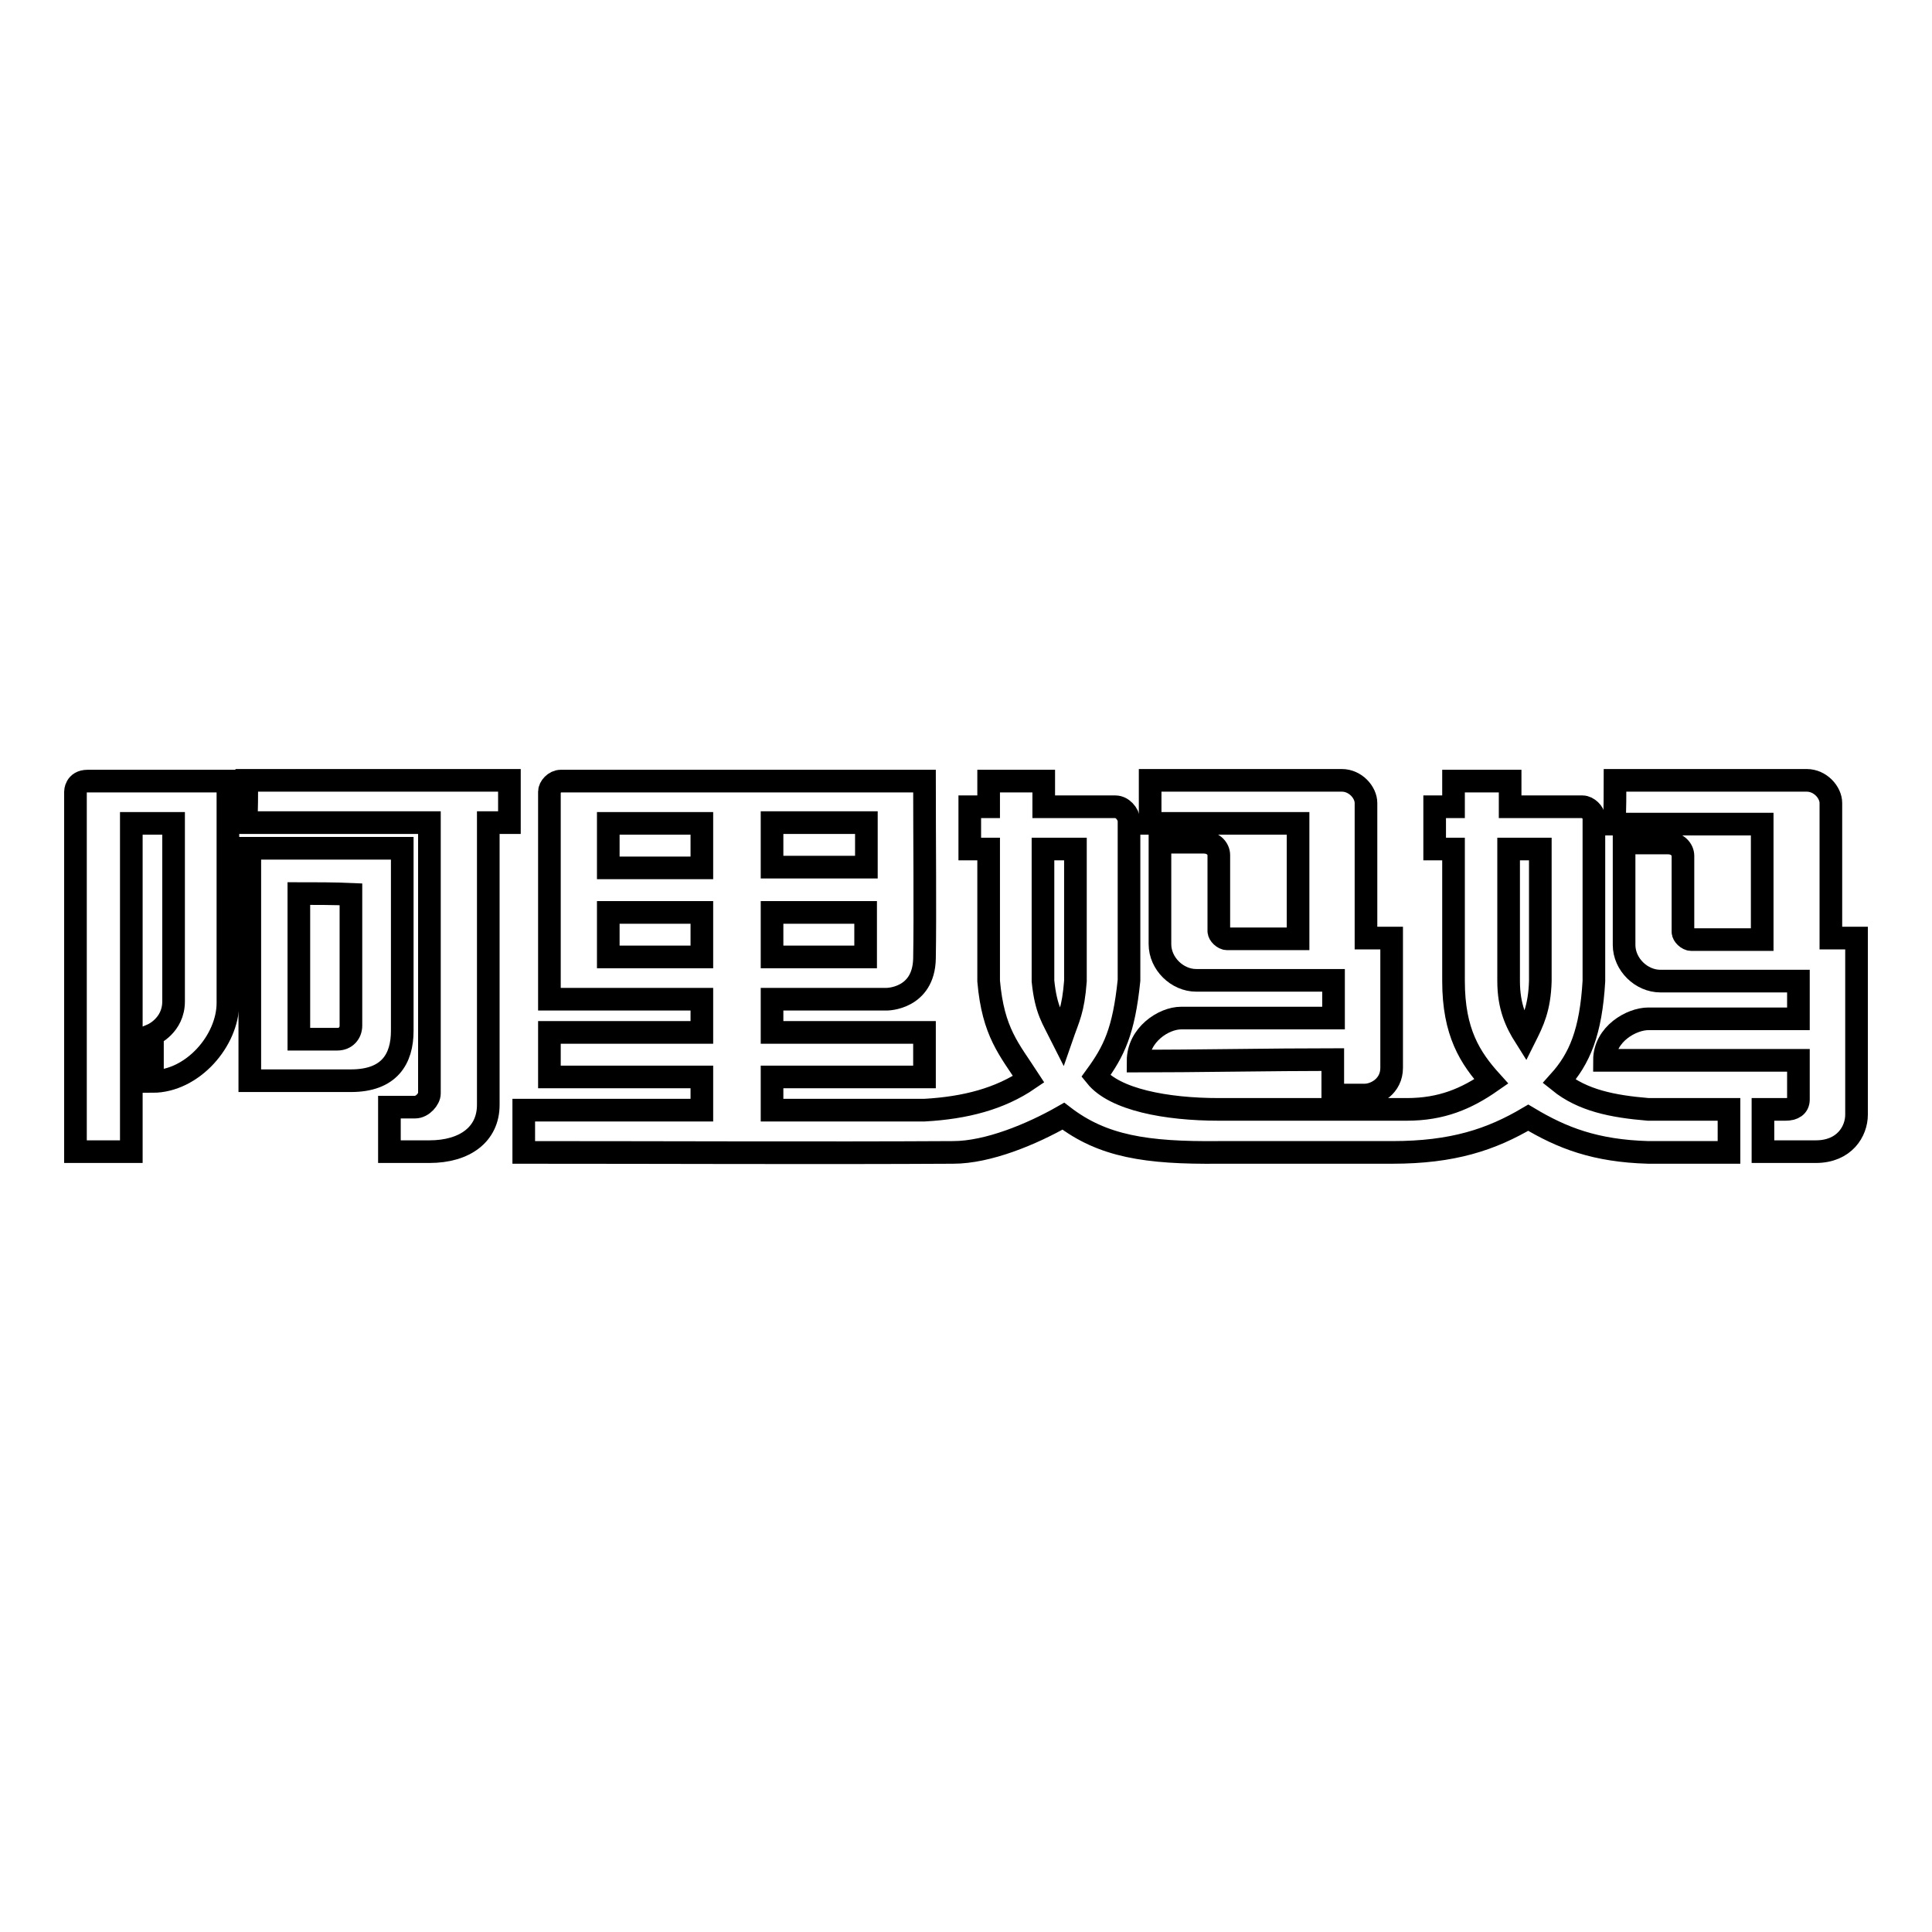
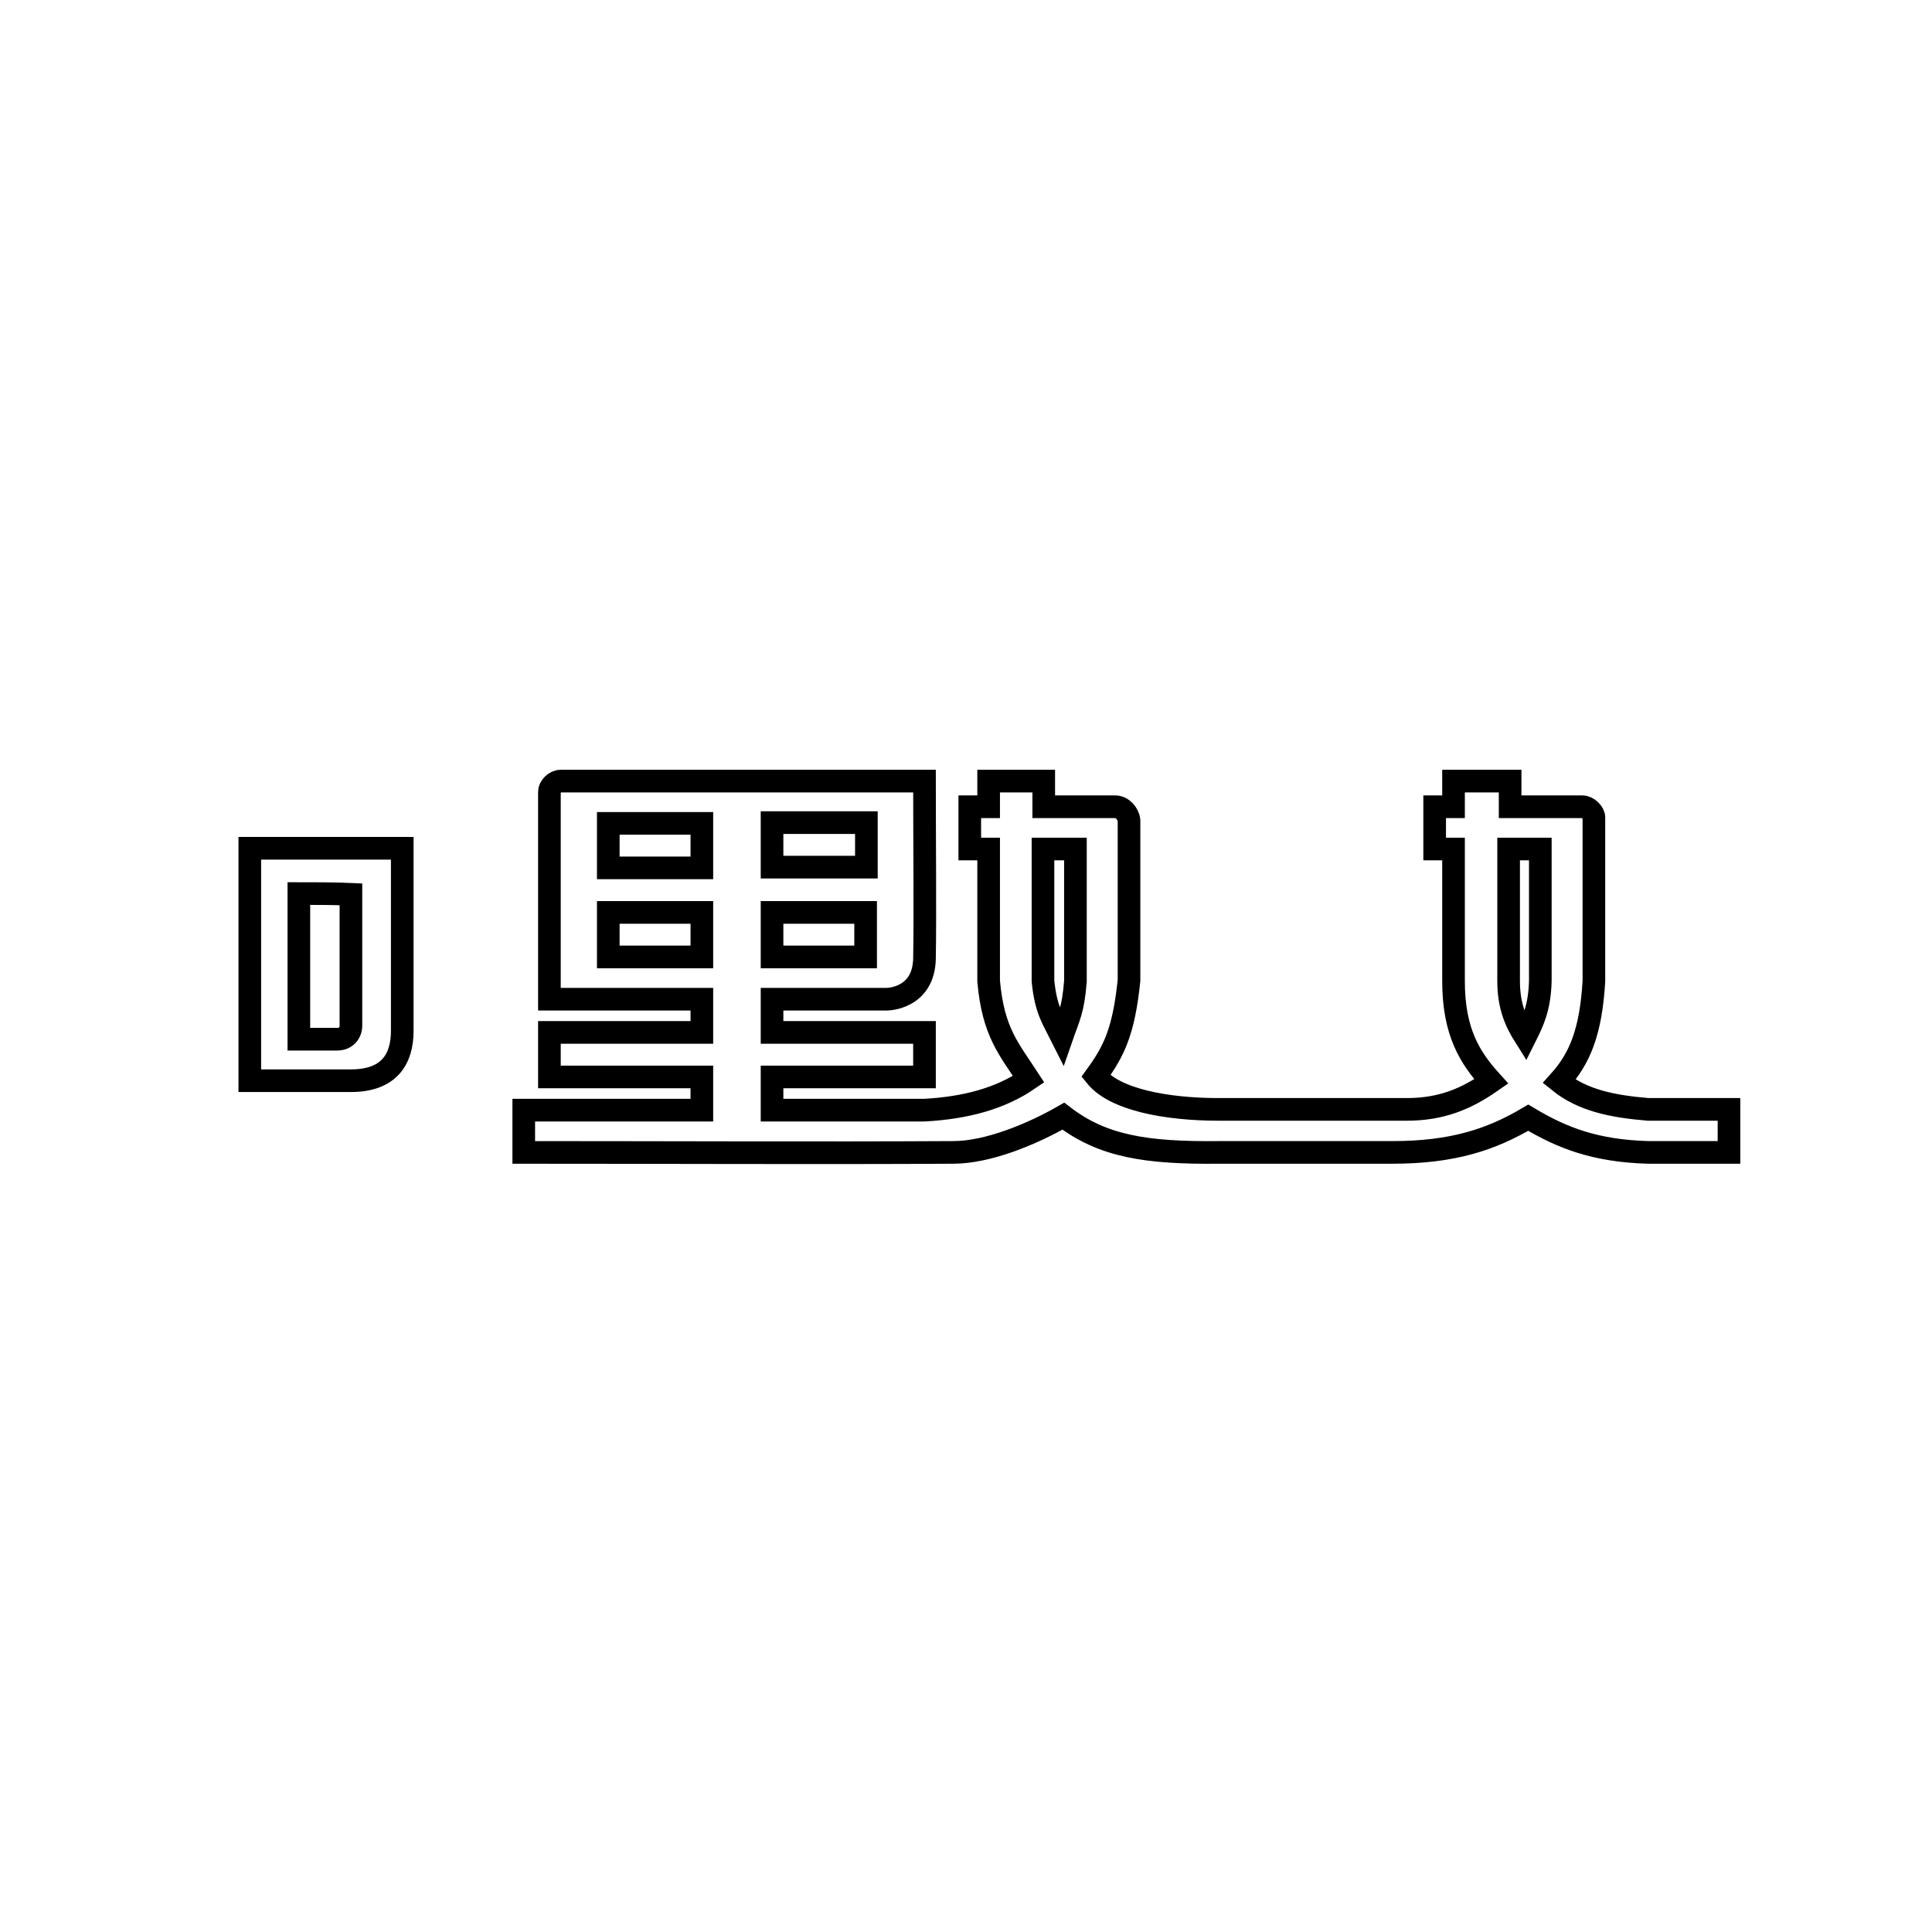
<svg xmlns="http://www.w3.org/2000/svg" version="1.1" x="0px" y="0px" viewBox="0 0 256 256" enable-background="new 0 0 256 256" xml:space="preserve">
  <g>
    <g>
-       <path stroke-width="3" fill-opacity="0" stroke="#000000" d="M32.7,103.4c11.6,0,23.2,0,34.8,0c0,1.9,0,3.7,0,5.6c-0.9,0-1.9,0-2.8,0c0,9.5,0,28.1,0,37.4c0,3.9-3.1,6.2-7.8,6.2c-1.8,0-3.4,0-5.3,0c0-1.8,0-4.5,0-5.9c1.6,0,2.1,0,3.4,0c1,0,1.9-1.1,1.9-1.8c0-11.2,0-23.8,0-35.9c-8.1,0-16.2,0-24.3,0C32.7,107.2,32.7,105.3,32.7,103.4L32.7,103.4z" />
-       <path stroke-width="3" fill-opacity="0" stroke="#000000" d="M152.4,103.4c7.7,0,17.4,0,25.4,0c1.8,0,3.2,1.6,3.2,3c0,3.5,0,13.2,0,17.9c1,0,2.2,0,3.4,0c0,6.2,0,11,0,17.2c0,2.4-2.1,3.6-3.6,3.6c-2.6,0-1.6,0-4.2,0c0-1.8,0-3.3,0-4.7c-7.6,0-18.8,0.2-25.8,0.2c0-3.5,3.4-5.7,5.7-5.7c5,0,15.1,0,20.2,0c0-1.7,0-3.4,0-5c-8.3,0-18.2,0-18.2,0c-2.5,0-4.8-2.2-4.8-4.8c0-4.5,0-9.2,0-13.5c1.9,0,4.2,0,5.8,0c1.3,0,2,0.9,2,1.7c0,3.4,0,7.5,0,10.1c0,0.4,0.6,1,1.1,1c4,0,4.7,0,9.4,0c0-5.1,0-10.2,0-15.3c-6.5,0-13.1,0-19.6,0C152.4,107.2,152.4,105.3,152.4,103.4L152.4,103.4z" />
      <path stroke-width="3" fill-opacity="0" stroke="#000000" d="M53.3,112.4c0,8.8,0,17.8,0,24.2c0,3.7-1.7,6.6-6.8,6.6c0,0-7.5,0-13.4,0c0-10.3,0-20.3,0-30.8C39.7,112.4,46.6,112.4,53.3,112.4L53.3,112.4z M39.6,118.4c0,6.4,0,12.8,0,19.3c2.1,0,3.7,0,5.1,0c1.1,0,1.8-0.8,1.8-1.8c0-5.1,0-11.6,0-17.4C44.2,118.4,41.7,118.4,39.6,118.4L39.6,118.4z" />
-       <path stroke-width="3" fill-opacity="0" stroke="#000000" d="M10,152.6c0-22.2,0-36.7,0-47.7c0,0,0-1.4,1.6-1.4c6.7,0,11.9,0,18.6,0c0,9,0,20.5,0,29.4c0,5-4.7,10.4-10,10.4c0-2.6,0-3.9,0-6.2c0,0,2.8-1.2,2.8-4.4c0-7.8,0-15.3,0-23.6c-1.8,0-3.8,0-5.6,0c0,14.4,0,29.6,0,43.5C15,152.6,12.5,152.6,10,152.6L10,152.6z" />
-       <path stroke-width="3" fill-opacity="0" stroke="#000000" d="M57.2,146.7" />
-       <path stroke-width="3" fill-opacity="0" stroke="#000000" d="M214,103.4c7.7,0,17.4,0,25.4,0c1.8,0,3.2,1.6,3.2,3c0,3.5,0,13.2,0,17.9c1,0,2.2,0,3.4,0c0,7.1,0,16.3,0,23.4c0,2.2-1.6,4.9-5.4,4.9c-1.4,0-1.1,0-2.5,0c-3,0-2.7,0-4.5,0c0-1.7,0-3.1,0-5.6c1.9,0,2.1,0,3,0c1,0,1.7-0.4,1.7-1.3c0-3,0-3.6,0-5.2c-7.6,0-18.7,0-25.7,0c0-3.5,3.6-5.5,5.8-5.5c5,0,14.9,0,19.9,0c0-1.7,0-3.4,0-5c-8.3,0-18.3,0-18.3,0c-2.5,0-4.8-2.2-4.8-4.8c0-4.5,0-9.2,0-13.5c1.9,0,4.2,0,5.8,0c1.3,0,2,0.9,2,1.7c0,3.4,0,7.5,0,10.1c0,0.4,0.6,1,1.1,1c4,0,4.7,0,9.4,0c0-5.1,0-10.2,0-15.3c-6.5,0-13.1,0-19.6,0C214,107.1,214,105.3,214,103.4L214,103.4z" />
      <path stroke-width="3" fill-opacity="0" stroke="#000000" d="M229.1,147h-10.7c-4.8-0.4-8.7-1.2-11.8-3.7c2.7-3,4.2-6.5,4.6-13.3c0-7.3,0-14.4,0-21.7c0-0.6-0.8-1.4-1.5-1.4c-2.8,0-6.5,0-9.6,0c0-1.1,0-2.3,0-3.4c-2.5,0-5,0-7.5,0c0,1.1,0,2.3,0,3.4c-0.8,0-1.7,0-2.5,0c0,1.8,0,3.8,0,5.6c0.7,0,2,0,2.5,0c0,5.9,0,12,0,17.5c0,6.8,2.2,10.2,5,13.3c-3.3,2.3-6.6,3.7-11.2,3.7c-0.6,0-1.3,0-1.9,0c-7,0-15.5,0-23,0c-7,0-13.8-1.3-16.3-4.4c2.4-3.3,3.7-5.9,4.4-12.7c0-6.8,0-12.5,0-21.2c-0.1-0.9-0.9-1.8-1.8-1.8c-2.9,0-5.9,0-9.5,0c0-1.1,0-2.3,0-3.4c-3.1,0-4.2,0-7.3,0c0,1.1,0,2.3,0,3.4c-0.8,0-1.4,0-2.5,0c0,1.7,0,3.9,0,5.6c1.1,0,1.7,0,2.5,0c0,5.8,0,12.2,0,17.5c0.6,6.8,2.7,9,5.3,13c-3.8,2.6-8.4,3.8-13.8,4.1c-6.4,0-12.2,0-20.2,0c0-1.4,0-3.4,0-4.4c6.6,0,13.6,0,20.2,0c0-2,0-3.9,0-5.9c-6.7,0-13.5,0-20.2,0c0-1.4,0-2.9,0-4.4c5.8,0,13.5,0,15.2,0c0,0,4.9,0,5-5.4c0.1-5.7,0-15.9,0-23.5c-16,0-32.2,0-48.2,0c-0.8,0-1.5,0.8-1.5,1.4c0,1.2,0,19.1,0,27.5c6.7,0,13.5,0,20.2,0c0,1.4,0,2.9,0,4.4c-6.6,0-13.6,0-20.2,0c0,1.8,0,4,0,5.9c6.7,0,13.4,0,20.2,0c0,1.4,0,2.9,0,4.4c-7.8,0-15.8,0-23.6,0c0,1.6,0,3.8,0,5.6c17.7,0,39.7,0.1,56.9,0c4.6,0,10.4-2.4,14.6-4.8c5.2,4,11,4.9,20.6,4.8c2.9,0,6.1,0,9.7,0c5,0,9.4,0,13.3,0c8,0,13.1-1.7,18-4.6c4.5,2.7,8.9,4.4,15.9,4.6l0,0h10.7L229.1,147L229.1,147z M93,126.8c-4,0-8.4,0-12.4,0c0-2,0-3.9,0-5.9c4.1,0,8.3,0,12.4,0C93,122.7,93,125.2,93,126.8z M93,115c-4.1,0-8.3,0-12.4,0c0-2,0-3.9,0-5.9c4.1,0,8.3,0,12.4,0C93,111,93,113,93,115z M102.3,109c4.1,0,8.3,0,12.5,0c0,2,0,3.9,0,5.9c-4.1,0-8.3,0-12.5,0C102.3,113,102.3,111,102.3,109z M102.3,120.9c4.1,0,8.3,0,12.4,0c0,2.4,0,4.2,0,5.9c-3.6,0-8.6,0-12.4,0C102.3,125.2,102.3,122.7,102.3,120.9z M142.5,130c-0.3,3.9-0.9,4.8-1.8,7.4c-1.2-2.4-2.1-3.5-2.5-7.4c0-5.1,0-12.1,0-17.5c1.4,0,2.8,0,4.3,0C142.5,118.2,142.5,124.9,142.5,130L142.5,130z M204.1,130c-0.1,3.6-1,5.4-2,7.4c-1.2-1.9-2.2-4-2.2-7.4c0-5.4,0-11.9,0-17.5c1.3,0,2.8,0,4.2,0C204.1,118.1,204.1,124.5,204.1,130L204.1,130z" />
    </g>
  </g>
</svg>